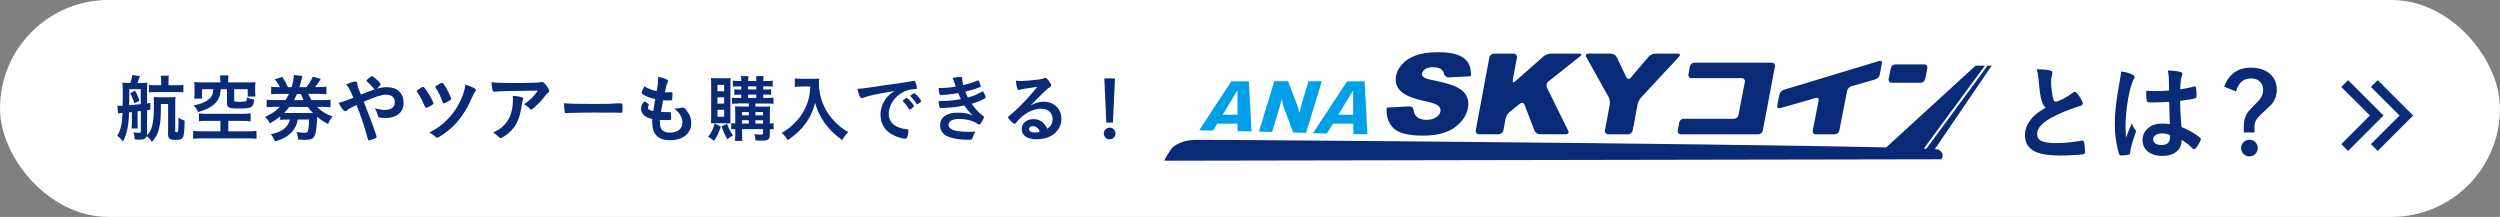
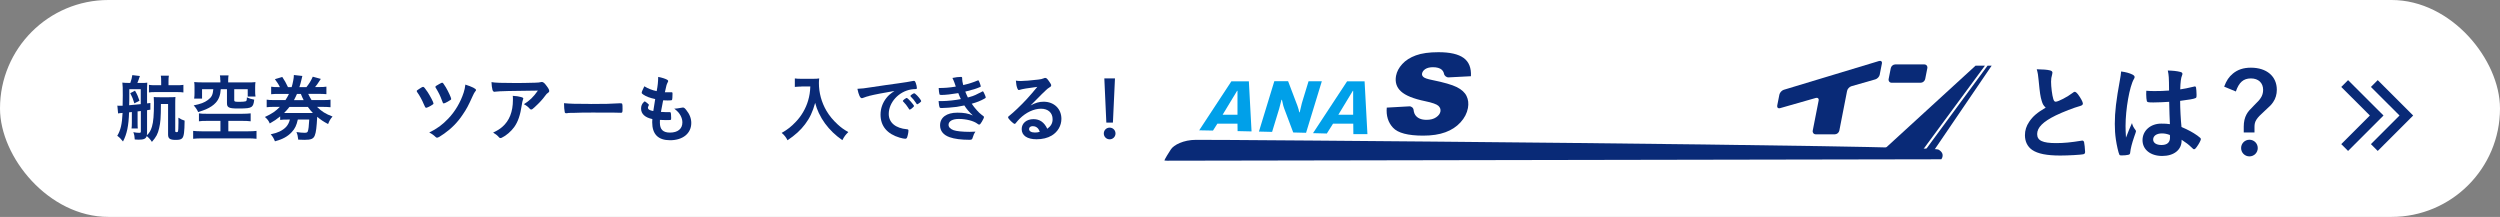
<svg xmlns="http://www.w3.org/2000/svg" id="a" viewBox="0 0 474.63 41.18">
  <rect x="0" y="0" width="474.63" height="41.18" fill="#808080" stroke="none" />
  <rect x="0" y="0" width="474.63" height="41.18" rx="20.59" ry="20.59" style="fill:#fff;" />
  <g>
    <path d="M22.25,20.05q.11,.01,.29,.03h.17s.32,0,.57-.01c.01-.87,.03-1.54,.03-1.99,0-1.33-.01-1.88-.08-2.4,.31,.04,.64,.06,1.05,.06h.46c.21-.59,.31-.98,.38-1.48l1.44,.17c-.22,.67-.29,.85-.48,1.32h.8c.48,0,.77-.01,1.08-.06-.03,.28-.04,.6-.04,1.05v2.89l.63-.08v1.27l-.63,.1v4.3c0,.2-.01,.31-.06,.49,.48-.43,.77-.92,.99-1.67,.27-.9,.38-2.21,.38-4.57,0-.38-.01-.73-.04-1.05,.24,.03,.66,.04,1.15,.04h1.78c.52,0,.98-.01,1.19-.04-.03,.24-.04,.67-.04,1.22v5.25c0,.14,.07,.2,.27,.2,.13,0,.2-.03,.24-.11,.06-.14,.1-.77,.1-1.67,0-.21,0-.55-.01-.97,.52,.32,.63,.38,1.18,.56-.03,2.19-.13,2.93-.43,3.31-.24,.27-.55,.35-1.27,.35-1.09,0-1.44-.25-1.44-1.01v-5.81h-1.36c-.01,2.66-.08,3.53-.34,4.61-.25,1.08-.53,1.62-1.37,2.59-.27-.43-.53-.73-.98-1.11-.18,.52-.56,.69-1.57,.69-.15,0-.41-.01-.71-.04-.03-.56-.08-.9-.27-1.39,.38,.08,.77,.13,1.15,.13,.21,0,.28-.06,.28-.27v-3.87q-.5,.06-.62,.07v2.11c0,.6,.01,.9,.04,1.13h-1.19c.04-.27,.06-.53,.06-1.13v-1.99c-.31,.03-.48,.04-.53,.06-.07,2.52-.41,4.15-1.15,5.53-.39-.49-.67-.78-1.09-1.08,.64-1.06,.91-2.21,1.01-4.34-.56,.04-.67,.06-.85,.1l-.14-1.48Zm2.3-3.12c0,1.96,0,2.17-.03,3.05,.78-.07,1.51-.14,2.2-.21v-2.84h-2.17Zm1.08,.28c.41,.7,.6,1.15,.85,1.91l-.97,.5c-.22-.76-.42-1.23-.78-1.93l.9-.48Zm4.97-1.72c0-.55-.01-.84-.07-1.13h1.53c-.06,.36-.07,.64-.07,1.13v.69h1.6c.55,0,.85-.01,1.23-.07v1.44c-.36-.06-.7-.07-1.23-.07h-4.08c-.55,0-.85,.01-1.23,.07v-1.44c.38,.06,.67,.07,1.23,.07h1.09v-.69Z" style="fill:#092a77;" />
    <path d="M39.31,22.95c-.73,0-1.12,.01-1.54,.08v-1.51c.42,.07,.78,.08,1.42,.08h6.82c.64,0,1.18-.03,1.58-.08v1.51c-.43-.06-.88-.08-1.55-.08h-2.69v1.98h3.7c.7,0,1.27-.03,1.65-.08v1.5c-.46-.06-.99-.08-1.65-.08h-8.7c-.69,0-1.22,.03-1.68,.08v-1.5c.29,.04,1.09,.08,1.68,.08h3.5v-1.98h-2.54Zm2.51-7.76c0-.36-.01-.56-.07-.87h1.64c-.04,.24-.07,.52-.07,.87v.46h3.7c.63,0,.99-.01,1.48-.06-.04,.29-.06,.55-.06,.99v.74c0,.39,.01,.66,.07,1.01h-1.48v-1.39h-2.56v2.06c0,.25,.1,.31,.52,.32,.08,0,.25,0,.49,.01h.06c.45,0,.98-.04,1.11-.1,.17-.06,.22-.24,.22-.74,.49,.22,.81,.32,1.39,.43-.08,.8-.21,1.13-.5,1.36-.36,.25-.87,.32-2.52,.32-1.04,0-1.51-.06-1.79-.22s-.36-.36-.36-.84v-2.61h-1.18c-.06,1.09-.35,1.91-.94,2.56-.45,.5-1.06,.91-1.88,1.27-.38,.15-.71,.28-1.47,.52-.21-.48-.49-.88-.85-1.27,1.33-.27,2.03-.53,2.69-1.02,.71-.53,.94-.95,1.04-2.06h-2.14v1.79h-1.5c.06-.36,.07-.69,.07-1.09v-1.06c0-.42-.01-.69-.06-.99,.5,.04,.85,.06,1.48,.06h3.49v-.46Z" style="fill:#092a77;" />
    <path d="M54.19,19.01c.29-.45,.46-.74,.67-1.18h-1.9c-.64,0-1.05,.01-1.48,.06v-1.43c.39,.07,.76,.08,1.48,.08h.18c-.22-.48-.52-.92-.95-1.51l1.4-.42c.42,.62,.76,1.22,1.08,1.93h.7c.22-.69,.42-1.75,.42-2.2,0-.01,0-.06-.01-.1l1.62,.18c-.06,.18-.1,.39-.18,.76-.08,.38-.24,.95-.38,1.36h1.34c.57-.73,.85-1.19,1.2-1.98l1.53,.42c-.71,1.08-.76,1.15-1.09,1.55h.64c.76,0,1.11-.01,1.51-.08v1.43c-.43-.04-.85-.06-1.51-.06h-1.95c.27,.55,.39,.77,.64,1.18h2.1c.78,0,1.11-.01,1.5-.08v1.44c-.42-.04-.85-.07-1.5-.07h-1.06c.85,.85,1.62,1.34,2.94,1.83-.42,.5-.56,.73-.84,1.43-.94-.5-1.32-.76-2.07-1.37-.1,1.91-.22,2.96-.45,3.52-.25,.66-.71,.85-1.99,.85-.32,0-.59-.01-1.16-.04-.08-.71-.14-.95-.34-1.44,.66,.1,1.16,.14,1.57,.14,.35,0,.53-.08,.59-.28,.13-.38,.2-.92,.27-2.23h-2.17c-.25,1.11-.53,1.71-1.15,2.38-.76,.83-1.75,1.37-3.19,1.75-.24-.6-.45-.94-.81-1.33,.83-.18,1.2-.31,1.69-.53,1.13-.56,1.68-1.2,1.95-2.27h-.41c-.63,0-1.04,.01-1.43,.07v-.67c-.69,.56-1.11,.85-1.98,1.34-.2-.5-.42-.8-.92-1.23,1.37-.64,2.02-1.08,2.84-1.92h-1.02c-.69,0-1.06,.01-1.48,.07v-1.44c.38,.07,.74,.08,1.48,.08h2.07Zm.76,1.29c-.36,.46-.62,.76-1.01,1.15h5.46c-.38-.39-.63-.7-.95-1.15h-3.5Zm2.7-1.29c-.24-.45-.29-.59-.53-1.18h-.74c-.18,.43-.34,.73-.57,1.18h1.85Z" style="fill:#092a77;" />
-     <path d="M73.54,16.56c1.89,0,3.08,1.13,3.08,2.96s-1.32,2.89-3.5,2.89c-.48,0-.97-.06-1.15-.13-.11-.04-.17-.11-.2-.24-.1-.46-.28-.91-.62-1.47,.87,.21,1.4,.29,1.99,.29,1.13,0,1.81-.52,1.81-1.42,0-.35-.1-.7-.24-.9-.25-.35-.8-.57-1.43-.57-.8,0-1.9,.35-4.22,1.34q.88,2.2,1.37,3.54c.59,1.58,1.08,3.01,1.08,3.14,0,.11-.08,.18-.36,.31-.41,.18-.92,.35-1.11,.35-.14,0-.15-.03-.29-.55-.64-2.35-1.22-4.06-2.07-6.15-1.06,.49-1.57,.77-1.86,1.05-.08,.07-.17,.11-.27,.11-.18,0-.35-.14-.62-.52-.28-.39-.39-.6-.63-1.05,.9-.25,1.47-.45,2.79-.99-.73-1.67-.83-1.86-1.37-2.56,.9-.35,1.4-.5,1.72-.5,.29,0,.36,.08,.41,.46,.04,.39,.07,.53,.24,.92,.01,.03,.14,.32,.43,1.08,1.23-.5,1.67-.67,2.59-.97-.06-.03-.07-.04-.11-.1-.48-.62-.77-.92-1.39-1.44-.03-.06-.04-.08-.04-.13q0-.08,.48-.5c.18-.17,.46-.34,.55-.34,.07,0,.14,.03,.22,.08,.85,.64,1.44,1.23,1.44,1.47,0,.11-.42,.57-.76,.83,.77-.21,1.44-.31,2.03-.31Z" style="fill:#092a77;" />
    <path d="M81.14,17.4c.53,.81,1.16,2.02,1.16,2.23,0,.1-.03,.14-.2,.25-.39,.28-1.04,.59-1.22,.59q-.15,0-.46-.77c-.25-.63-.78-1.61-1.22-2.21-.06-.08-.08-.15-.08-.21,0-.08,.04-.13,.43-.38,.41-.28,.66-.41,.78-.41,.15,0,.36,.24,.8,.91Zm9.23-.32c0,.11-.01,.14-.17,.31-.13,.17-.27,.41-.46,.84-.87,1.92-1.13,2.41-1.92,3.57-.92,1.39-2.1,2.59-3.49,3.57-.73,.52-1.16,.77-1.34,.77-.11,0-.18-.03-.28-.13-.36-.35-.8-.66-1.22-.85,1.57-.78,2.48-1.46,3.63-2.66,1.26-1.32,2.3-3.05,2.91-4.93,.17-.53,.24-.88,.32-1.51,1.3,.42,2.02,.78,2.02,1.02Zm-5.25,2.16c-.56,.31-.76,.39-.87,.39-.14,0-.17-.06-.36-.59-.32-.88-.59-1.43-1.16-2.37-.06-.07-.07-.11-.07-.17,0-.13,.13-.22,.7-.53,.41-.22,.49-.27,.57-.27,.15,0,.24,.1,.71,.87,.46,.78,1.02,1.98,1.02,2.21,0,.13-.07,.18-.55,.45Z" style="fill:#092a77;" />
    <path d="M97.83,15.76c1.16,0,2.05-.01,3.77-.06,.62-.03,.83-.04,1.02-.1,.14-.04,.18-.04,.24-.04,.27,0,.52,.21,.92,.76,.35,.46,.49,.74,.49,.95,0,.15-.07,.25-.22,.35-.22,.14-.27,.18-.55,.56-.5,.7-1.12,1.36-2.02,2.19-.36,.34-.49,.42-.63,.42-.1,0-.17-.03-.24-.11-.34-.39-.64-.63-1.15-.9,1.08-.66,1.81-1.36,2.66-2.58q-7.21,.06-8.04,.2c-.11,.03-.15,.03-.18,.03-.21,0-.34-.13-.41-.41-.1-.38-.15-.83-.18-1.43,.7,.13,1.89,.17,4.51,.17Zm1.13,2.68c.28,.07,.39,.15,.39,.29q0,.06-.08,.24c-.07,.18-.14,.49-.21,.97-.28,1.9-.71,3.17-1.44,4.19-.59,.81-1.51,1.61-2.33,2-.1,.06-.21,.08-.27,.08-.13,0-.21-.04-.31-.17-.28-.34-.62-.59-1.09-.87,.8-.38,1.25-.66,1.74-1.08,1.34-1.16,2.02-2.87,2.02-5.13,0-.32,0-.52-.03-.77,.67,.04,1.15,.11,1.61,.24Z" style="fill:#092a77;" />
    <path d="M112.14,19.74c2.56,0,4.03-.03,5.45-.13h.18c.42,0,.42,.01,.42,1.13,0,.57-.04,.67-.28,.67h-.06c-.92-.04-1.44-.04-5.49-.04-1.48,0-2.23,.01-3.52,.06h-.41c-.45,0-.52,.01-.78,.06-.07,0-.13,.01-.15,.01-.15,0-.25-.07-.28-.2-.08-.35-.14-1.06-.14-1.71,1.13,.11,2.13,.14,5.06,.14Z" style="fill:#092a77;" />
    <path d="M124.41,18.81c-.99-.2-1.75-.49-2.27-.85-.25-.17-.31-.24-.31-.36,0-.15,.11-.43,.5-1.22,.69,.43,1.46,.74,2.34,.92,.2-.98,.28-1.79,.29-2.7,.71,.13,1.34,.34,1.69,.53,.15,.08,.21,.17,.2,.28,0,.06-.03,.11-.1,.25-.21,.43-.22,.48-.52,1.85,.14,.01,.32,.01,.43,.01h.1c.34-.01,.59-.01,.71-.01h.04c.13,0,.17,.06,.17,.24,0,.62-.04,1.12-.1,1.22-.04,.07-.22,.1-.81,.1-.27,0-.48-.01-.87-.03q-.29,1.44-.42,2.2c.48,.04,.57,.04,.81,.04h.78c.14-.01,.21,.01,.25,.08,.06,.08,.1,.53,.1,1.04,0,.25-.01,.32-.1,.36-.07,.03-.38,.04-.91,.04-.25,0-.63-.01-1.12-.04-.01,.25-.01,.42-.01,.53,0,1.29,.6,1.88,1.92,1.88,1.47,0,2.35-.71,2.35-1.92,0-.43-.1-.83-.32-1.26-.28-.53-.55-.84-1.22-1.37h.13c.22,0,.7-.07,1.12-.15,.22-.04,.31-.06,.38-.06,.21,0,.35,.1,.63,.45,.64,.78,.97,1.61,.97,2.48,0,1.98-1.6,3.28-4.02,3.28-2.27,0-3.4-1.13-3.4-3.43,0-.2,0-.35,.03-.59-1.39-.29-2.14-.98-2.14-1.98,0-.52,.15-.9,.55-1.29,.04-.06,.1-.07,.15-.07,.08,0,.18,.07,.5,.34,.25,.21,.29,.25,.29,.32q0,.06-.08,.18c-.06,.1-.11,.25-.11,.34,0,.18,.11,.34,.32,.43,.2,.1,.25,.11,.7,.21l.36-2.27Z" style="fill:#092a77;" />
-     <path d="M136.83,24.01c-.38,1.26-.66,1.85-1.29,2.73-.46-.41-.7-.57-1.09-.78,.63-.83,.92-1.41,1.23-2.52l1.15,.57Zm-.9-.62c-.45,0-.71,.01-.95,.03,.03-.41,.04-.92,.04-1.42v-5.84c0-.57-.01-.94-.06-1.34,.32,.03,.63,.04,1.12,.04h1.58c.49,0,.76-.01,1.05-.04-.03,.28-.04,.56-.04,1.22v6.14c0,.77,0,.99,.03,1.25-.25-.01-.48-.03-.92-.03h-1.85Zm.29-6.06h1.26v-1.22h-1.26v1.22Zm0,2.34h1.26v-1.19h-1.26v1.19Zm0,2.49h1.26v-1.32h-1.26v1.32Zm1.81,1.32c.32,.92,.62,1.5,1.13,2.24-.34,.14-.55,.29-1.06,.73-.49-.84-.74-1.4-1.11-2.45l1.04-.52Zm2.06-3.82c-.48,0-.78,.01-1.11,.06v-1.18c.29,.04,.6,.06,1.11,.06h.64v-.63h-.38c-.39,0-.71,.01-.94,.04v-1.05c.06,0,.1,0,.13,.01q.17,.01,.81,.03h.38v-.6h-.6c-.42,0-.67,.01-.99,.06v-1.15c.31,.06,.55,.07,1.04,.07h.56c0-.53-.01-.67-.07-.92h1.46c-.07,.24-.08,.42-.08,.92h1.55c0-.59-.01-.69-.08-.92h1.47c-.06,.27-.08,.5-.08,.92h.81c.46,0,.71-.01,.98-.06v1.13c-.35-.04-.56-.06-.98-.06h-.81v.6h.57c.39,0,.67-.01,.92-.04v1.05c-.22-.03-.56-.04-.95-.04h-.55v.63h.87c.55,0,.83-.01,1.08-.06v1.18c-.28-.04-.57-.06-1.08-.06h-2.34v.59h1.54c.53,0,.9-.01,1.25-.06-.03,.2-.06,.7-.06,1.13v2.14c.36-.01,.5-.03,.71-.07v1.2c-.22-.04-.34-.04-.71-.06v.91c0,1.04-.29,1.27-1.53,1.27-.35,0-.67-.01-1.19-.03-.07-.71-.08-.83-.24-1.21,.45,.06,.85,.1,1.12,.1,.45,0,.55-.06,.55-.32v-.73h-3.99v.6c0,.94,.01,1.16,.06,1.65h-1.42c.06-.49,.07-.8,.07-1.65v-.6c-.31,0-.5,.01-.77,.06v-1.19c.25,.03,.42,.04,.77,.06v-2.03c0-.53-.01-.87-.04-1.23,.32,.03,.67,.04,1.26,.04h1.36v-.59h-2.07Zm2.07,1.61h-1.29v.63h1.29v-.63Zm0,1.55h-1.29v.64h1.29v-.64Zm-.13-5.83h1.55v-.6h-1.55v.6Zm0,1.6h1.55v-.63h-1.55v.63Zm2.83,3.31v-.63h-1.44v.63h1.44Zm0,1.57v-.64h-1.44v.64h1.44Z" style="fill:#092a77;" />
    <path d="M152.19,16.43c-.38,0-.76,.03-1.29,.07v-1.61c.42,.06,.66,.07,1.26,.07h2.14c.56,0,.9-.01,1.23-.07-.04,.29-.06,.59-.06,.85,0,1.89,.49,3.68,1.44,5.31,.56,.94,1.23,1.75,2.14,2.59,.69,.62,1.08,.9,2,1.44-.52,.5-.77,.84-1.13,1.53-1.36-.95-2.37-1.93-3.29-3.17-.48-.66-.78-1.18-1.18-1.99-.34-.74-.46-1.08-.69-1.92-.48,1.72-1.02,2.87-1.92,4.06-.85,1.13-1.88,2.06-3.33,3.04-.28-.57-.6-.98-1.11-1.4,1.15-.66,1.81-1.18,2.7-2.12,1.05-1.09,1.88-2.52,2.31-3.98,.27-.92,.38-1.62,.43-2.72h-1.68Z" style="fill:#092a77;" />
    <path d="M164.97,18.23c-.36,.08-.49,.13-.99,.31-.18,.07-.28,.1-.36,.1-.31,0-.59-.57-.84-1.78,.9-.04,1.22-.08,2.77-.32,1.68-.25,3.81-.57,4.93-.71,1.26-.17,2.27-.34,2.8-.45,.1-.03,.14-.03,.21-.03,.18,0,.25,.08,.38,.43,.11,.29,.2,.71,.2,.91,0,.17-.06,.22-.25,.22-.29,0-.56,.03-.83,.07-2.37,.39-4.26,2.47-4.26,4.65,0,1.64,1.29,2.72,3.47,2.91,.2,.01,.27,.08,.27,.25,0,.35-.14,1.02-.27,1.33-.07,.15-.18,.22-.36,.22s-.6-.08-1.04-.21c-2.38-.7-3.63-2.21-3.63-4.36,0-1.16,.38-2.24,1.11-3.17,.39-.5,.73-.78,1.53-1.33-1.83,.31-3.77,.67-4.83,.94Zm7.17,.36c.2,0,1.39,1.33,1.39,1.54,0,.07-.08,.15-.34,.38-.27,.22-.28,.22-.39,.27q-.07,.03-.1,.03c-.06,0-.07-.01-.32-.41-.22-.35-.46-.66-.91-1.12-.03-.03-.07-.1-.07-.11,.03-.07,.04-.11,.06-.11,.04-.06,.28-.25,.34-.29,.14-.07,.22-.13,.24-.14,.01-.03,.04-.03,.04-.03h.07Zm2.4,.97c-.21,.15-.34,.24-.41,.24-.06,0-.08-.03-.15-.14-.42-.63-.63-.9-1.08-1.33-.03-.04-.06-.08-.06-.11,0-.07,.08-.15,.28-.29,.2-.14,.36-.22,.43-.22,.1,0,.27,.13,.56,.42,.41,.42,.78,.94,.78,1.06,0,.08-.1,.18-.36,.38Z" style="fill:#092a77;" />
    <path d="M181.91,17.68c-1.2,.21-2.45,.35-3.21,.35-.22,0-.32-.04-.35-.17-.06-.21-.11-.63-.14-1.15,1.13,0,2-.07,3.25-.27q-.07-.21-.25-.73c-.13-.34-.24-.62-.39-.91,.6-.13,1.15-.2,1.65-.2,.13,0,.2,.08,.2,.22v.2c0,.25,.06,.59,.2,1.13,1.05-.24,1.95-.53,2.66-.84,.11-.04,.14-.06,.18-.06,.07,0,.11,.07,.24,.36,.13,.32,.25,.69,.25,.76s-.03,.1-.11,.14c-.83,.35-1.21,.48-2.83,.88,.2,.49,.25,.62,.49,1.12,.77-.21,1.15-.34,1.43-.48l1.32-.66s.04-.03,.04-.03c.01,0,.04,.01,.06,.01,.06,0,.11,.08,.24,.35,.17,.34,.31,.71,.31,.8q0,.1-.29,.25c-.77,.42-1.37,.66-2.38,.94,.56,.83,1.36,1.72,1.83,2.06,.48,.34,.49,.36,.49,.5,0,.13-.14,.42-.41,.88-.24,.41-.35,.52-.5,.52-.08,0-.1,0-.31-.15-.71-.55-2.16-.92-3.54-.92-1.2,0-1.96,.42-1.96,1.12,0,.43,.34,.78,.94,1.01,.55,.2,1.75,.32,3.05,.32,.31,0,.57-.01,1.12-.04-.25,.36-.38,.62-.55,1.2-.08,.29-.18,.35-.62,.35-1.5,0-2.83-.17-3.73-.49-1.19-.42-1.82-1.2-1.82-2.25,0-1.5,1.23-2.41,3.28-2.41,1.26,0,2.06,.14,2.94,.53-.78-.74-1.2-1.25-1.61-1.9-.67,.14-1.01,.2-1.46,.27-.8,.11-2.25,.22-2.84,.22-.45,0-.46-.01-.59-1.33,.31,.01,.55,.01,.69,.01,.9,0,2.61-.18,3.54-.38-.17-.35-.35-.76-.5-1.16Z" style="fill:#092a77;" />
    <path d="M198.13,19.31c1.98,0,3.38,1.34,3.38,3.25,0,1.3-.69,2.48-1.83,3.17-.8,.48-1.78,.71-2.89,.71-1.78,0-2.82-.71-2.82-1.93,0-1.11,.92-1.89,2.24-1.89,1.19,0,2.04,.6,2.62,1.83,.71-.52,1.01-1.06,1.01-1.82,0-1.21-.85-1.99-2.2-1.99s-2.84,.69-4.06,1.9c-.22,.22-.43,.46-.69,.78-.1,.14-.17,.2-.25,.2-.25,0-1.25-.98-1.25-1.23,0-.13,.06-.2,.36-.42,.32-.25,.78-.66,1.37-1.22,1.36-1.29,2.35-2.37,3.82-4.16-1.75,.22-2.93,.42-3.36,.57-.07,.01-.11,.03-.15,.03-.11,0-.18-.07-.27-.28-.17-.42-.25-.88-.29-1.5,.38,.06,.64,.07,.95,.07,.67,0,1.81-.1,3.28-.27,.52-.06,.69-.1,1.08-.25,.13-.06,.2-.07,.28-.07,.2,0,.39,.17,.76,.73,.27,.36,.35,.55,.35,.66,0,.18-.04,.24-.35,.43-.25,.15-.41,.28-.73,.59-.7,.67-.71,.67-1.58,1.56-.62,.63-.69,.7-1.25,1.26,.91-.5,1.62-.71,2.47-.71Zm-1.34,4.85c-.21-.14-.45-.21-.71-.21-.43,0-.71,.21-.71,.55,0,.41,.43,.66,1.11,.66,.31,0,.57-.03,.92-.13-.17-.46-.31-.67-.6-.87Z" style="fill:#092a77;" />
    <path d="M211.78,25.34c0,.62-.49,1.11-1.11,1.11s-1.11-.49-1.11-1.11,.49-1.11,1.11-1.11,1.11,.49,1.11,1.11Zm-.49-2.07h-1.25l-.38-8.39h2.02l-.39,8.39Z" style="fill:#092a77;" />
  </g>
  <g>
    <path d="M387.62,19.15c-.26-.88-.34-1.42-.58-3.88-.08-.96-.16-1.44-.36-2.12,1.22,.02,2,.08,2.54,.22,.3,.08,.44,.22,.44,.44,0,.08-.02,.18-.06,.34-.14,.48-.2,.84-.2,1.36,0,.98,.2,2.58,.42,3.28,.12,.38,.24,.52,.46,.52,.48,0,2.24-.92,3.2-1.66,.26-.2,.3-.22,.4-.22,.18,0,.36,.14,.66,.52,.5,.68,.9,1.42,.9,1.7,0,.22-.14,.36-.48,.46-1.24,.34-3.28,1.14-4.66,1.8-2.44,1.2-3.54,2.3-3.54,3.54s1.02,1.72,3.6,1.72c1.5,0,2.86-.14,4.7-.44,.08-.02,.22-.04,.26-.04,.16,0,.26,.08,.34,.24,.06,.2,.2,1.42,.2,1.9,0,.28-.08,.38-.34,.46-.44,.1-2.86,.24-4.38,.24-2.56,0-4.26-.34-5.32-1.06-.9-.62-1.38-1.6-1.38-2.8,0-.92,.26-1.74,.8-2.54,.7-1.04,1.46-1.7,3.14-2.7-.42-.38-.58-.66-.76-1.28Z" style="fill:#092a77;" />
    <path d="M405.44,24.71c.06,.08,.08,.14,.08,.22q0,.12-.34,1.04c-.42,1.22-.68,2.22-.76,3-.02,.26-.1,.36-.36,.42-.28,.08-.82,.12-1.34,.12-.2,0-.3-.04-.36-.16-.18-.38-.5-1.76-.66-2.88-.14-.94-.2-1.92-.2-2.94,0-2.3,.26-4.48,.98-8.4,.12-.64,.16-.94,.22-1.56,.92,.12,1.56,.3,2.14,.58,.3,.16,.42,.3,.42,.48,0,.12-.04,.22-.14,.38-.82,1.4-1.58,5.72-1.58,8.92,0,.48,.02,1.24,.08,2.2,.48-1.24,.7-1.8,1.14-2.76,.14,.54,.28,.8,.68,1.34Zm3.36-5.26c-.96,0-1.16-.04-1.22-.26-.06-.18-.12-.82-.12-1.28,0-.16,0-.32,.02-.68,.54,.04,.86,.06,1.52,.06,1.08,0,1.76-.02,2.8-.1-.02-2.54-.04-2.86-.24-3.8,.98,.02,1.72,.1,2.36,.26,.3,.08,.42,.18,.42,.38,0,.08-.02,.14-.08,.3-.2,.46-.3,1.24-.34,2.64,.74-.1,1.38-.24,2.58-.52,.1-.04,.14-.04,.2-.04,.12,0,.18,.06,.22,.2,.04,.18,.1,.94,.1,1.36,0,.5-.02,.58-.22,.66-.32,.16-1.2,.3-2.9,.52,0,1.38,.12,3.66,.26,4.96,1.26,.54,2.12,1,3,1.62,.56,.4,.68,.54,.68,.68,0,.22-.36,.9-.78,1.48-.24,.34-.36,.44-.5,.44s-.14,0-.6-.44c-.44-.44-.9-.78-1.78-1.36v.16c0,1.76-1.46,2.92-3.68,2.92s-3.74-1.2-3.74-3,1.52-3.14,3.54-3.14c.74,0,1.12,.02,1.66,.1q-.08-1.56-.14-4.24c-.86,.06-2.22,.12-3.02,.12Zm1.64,5.88c-1,0-1.66,.46-1.66,1.16,0,.64,.62,1.04,1.58,1.04,1.06,0,1.62-.48,1.62-1.4,0-.28-.02-.5-.02-.5-.52-.2-.98-.3-1.52-.3Z" style="fill:#092a77;" />
    <path d="M422.26,16.45c.46-1.2,.9-1.84,1.66-2.48,.92-.76,2.02-1.12,3.42-1.12,3,0,4.92,1.64,4.92,4.2,0,.86-.24,1.68-.7,2.34-.36,.52-.52,.68-1.64,1.7-1.56,1.4-1.9,1.94-1.9,3v1.06h-2.04v-1.12c0-.9,.18-1.7,.54-2.34,.28-.5,.58-.84,1.38-1.64,.84-.82,1.1-1.12,1.32-1.48,.28-.4,.44-.96,.44-1.5,0-1.34-.9-2.18-2.32-2.18s-2.26,.74-2.86,2.48l-2.22-.92Zm6.38,11.66c0,.88-.7,1.58-1.58,1.58s-1.58-.7-1.58-1.58,.7-1.58,1.58-1.58,1.58,.7,1.58,1.58Z" style="fill:#092a77;" />
  </g>
  <g>
    <polyline points="450.77 15.86 456.85 21.93 450.77 28.01" style="fill:none; stroke:#092a77; stroke-miterlimit:10; stroke-width:1.83px;" />
    <polyline points="445.14 15.86 451.22 21.93 445.14 28.01" style="fill:none; stroke:#092a77; stroke-miterlimit:10; stroke-width:1.83px;" />
  </g>
  <g>
    <path d="M227.04,26.55c-2.34,0-4.21,.97-4.75,1.82-.2,.31-1.37,2.11-1.19,2.11,.16,0,.5,.03,.5,.03l146.96-.27s.85-1.04-.54-1.84c-1.46-.84-138.89-1.92-140.98-1.85" style="fill:#092a77;" />
    <polyline points="375.06 12.47 357.02 28.98 364.67 28.98 376.84 12.47 375.09 12.47" style="fill:#092a77;" />
    <polyline points="378.12 12.47 377.34 12.47 365.18 28.98 366.88 28.98 378.12 12.47" style="fill:#092a77;" />
    <path d="M263.28,20.43l4.28-.24c.42-.02,.79,.3,.82,.73,0,0,.04,.52,.3,.9,.42,.62,1.14,.93,2.15,.93,.75,0,1.36-.16,1.82-.48,.47-.32,.74-.68,.82-1.1,.07-.4-.05-.75-.38-1.07-.33-.31-1.17-.61-2.52-.89-2.22-.46-3.75-1.08-4.59-1.86-.85-.77-1.16-1.76-.94-2.96,.15-.79,.54-1.53,1.18-2.23,.63-.7,1.5-1.25,2.59-1.65,1.09-.4,2.52-.6,4.29-.6,2.17,0,3.76,.36,4.77,1.09,1.01,.73,1.47,1.89,1.39,3.47l-4.23,.22c-.42,.02-.82-.3-.89-.72,0,0-.07-.43-.43-.74-.36-.31-.92-.47-1.66-.47-.61,0-1.09,.12-1.45,.35-.35,.23-.56,.52-.62,.85-.05,.25,.04,.46,.26,.66,.21,.2,.76,.39,1.66,.57,2.22,.45,3.78,.9,4.68,1.35,.91,.46,1.53,1.02,1.85,1.7,.33,.68,.41,1.43,.26,2.27-.18,.98-.65,1.89-1.41,2.72-.76,.83-1.72,1.46-2.88,1.88-1.16,.43-2.57,.64-4.21,.64-2.89,0-4.8-.5-5.73-1.51-.93-1-1.32-2.28-1.18-3.82" style="fill:#092a77;" />
-     <path d="M282.74,10.94c.08-.42,.49-.76,.91-.76h3.71c.42,0,.71,.34,.63,.76l-.79,4.27c-.08,.42,.12,.53,.44,.25l5.42-4.77c.32-.28,.93-.51,1.35-.51h5.45c.42,0,.5,.22,.17,.48l-6.08,4.82c-.33,.26-.45,.79-.26,1.17l4.03,8.15c.19,.38,0,.69-.43,.69h-4.93c-.42,0-.9-.32-1.05-.72l-1.86-4.86c-.15-.4-.55-.5-.88-.24l-1.99,1.6c-.33,.26-.66,.82-.74,1.24l-.41,2.22c-.08,.42-.49,.76-.91,.76h-3.71c-.42,0-.71-.34-.63-.76l2.57-13.79" style="fill:#092a77;" />
-     <path d="M301.17,10.85c-.21-.37-.03-.67,.39-.67h4.3c.42,0,.92,.31,1.1,.7l1.8,3.77c.18,.38,.56,.43,.83,.11l3.4-3.99c.27-.32,.85-.59,1.27-.59h4.27c.42,0,.53,.25,.25,.57l-7.22,7.77c-.29,.31-.59,.9-.67,1.32l-.91,4.9c-.08,.42-.49,.76-.91,.76h-3.73c-.42,0-.71-.34-.63-.76l.91-4.9c.08-.42-.03-1.06-.23-1.43l-4.22-7.55" style="fill:#092a77;" />
-     <path d="M336.4,11.9c.39,0,.65,.32,.58,.7l-2.31,12.2c-.07,.39-.45,.7-.85,.7h-14.72c-.39,0-.65-.32-.58-.71l.29-1.54c.07-.39,.45-.7,.85-.7h9.54c.39,0,.77-.31,.85-.7l1.22-6.31c.07-.38-.19-.7-.58-.7h-9.56c-.39,0-.65-.32-.58-.7l.29-1.54c.07-.39,.45-.7,.85-.7h14.72" style="fill:#092a77;" />
    <path d="M356.88,14.16c-.08,.39-.45,.79-.82,.9l-4.57,1.31c-.38,.11-.75,.51-.82,.9l-1.47,7.53c-.08,.39-.46,.7-.85,.7h-3.62c-.39,0-.65-.32-.58-.7l1.12-5.7c.08-.39-.17-.61-.55-.5l-6.76,1.93c-.38,.11-.62-.12-.55-.5l.41-2.07c.08-.38,.45-.79,.82-.91l18.1-5.47c.38-.11,.62,.11,.54,.49l-.41,2.09" style="fill:#092a77;" />
    <path d="M365.5,15.01c-.08,.38-.46,.7-.85,.7h-5.51c-.39,0-.65-.32-.58-.7l.41-2.08c.08-.39,.46-.7,.85-.7h5.51c.39,0,.65,.31,.58,.7l-.41,2.08" style="fill:#092a77;" />
    <g>
      <path d="M231.11,23.48h3.83l.02,1.41c.86,.02,1.74,.04,2.65,.06l-.51-9.51h-3.32l-6.11,9.3c.79,.01,1.67,.03,2.62,.05l.83-1.31m3.75-6.24h.07v4.54h-2.82l2.75-4.54Z" style="fill:#00a0e9;" />
      <path d="M242.82,20.77c.08-.26,.4-1.53,.47-1.82h.09c.27,1.22,.28,1.25,.43,1.65l1.71,4.55c.65,.02,1.31,.03,1.96,.05,.16,0,.32,0,.48,.01l2.99-9.78h-2.52l-1.14,3.73c-.12,.38-.14,.46-.3,1.15l-.24,1.01h-.09c-.03-.07-.09-.44-.11-.52-.06-.21-.14-.48-.22-.69l-1.78-4.69h-2.62l-2.92,9.56c.82,.02,1.66,.04,2.5,.06l1.31-4.29" style="fill:#00a0e9;" />
      <path d="M253.09,23.48h3.83l.02,1.99h2.67l-.54-10.03h-3.32l-6.47,9.84c.91,.03,1.79,.05,2.62,.07l1.18-1.87m3.75-6.24h.07v4.54h-2.81l2.75-4.54Z" style="fill:#00a0e9;" />
    </g>
  </g>
</svg>